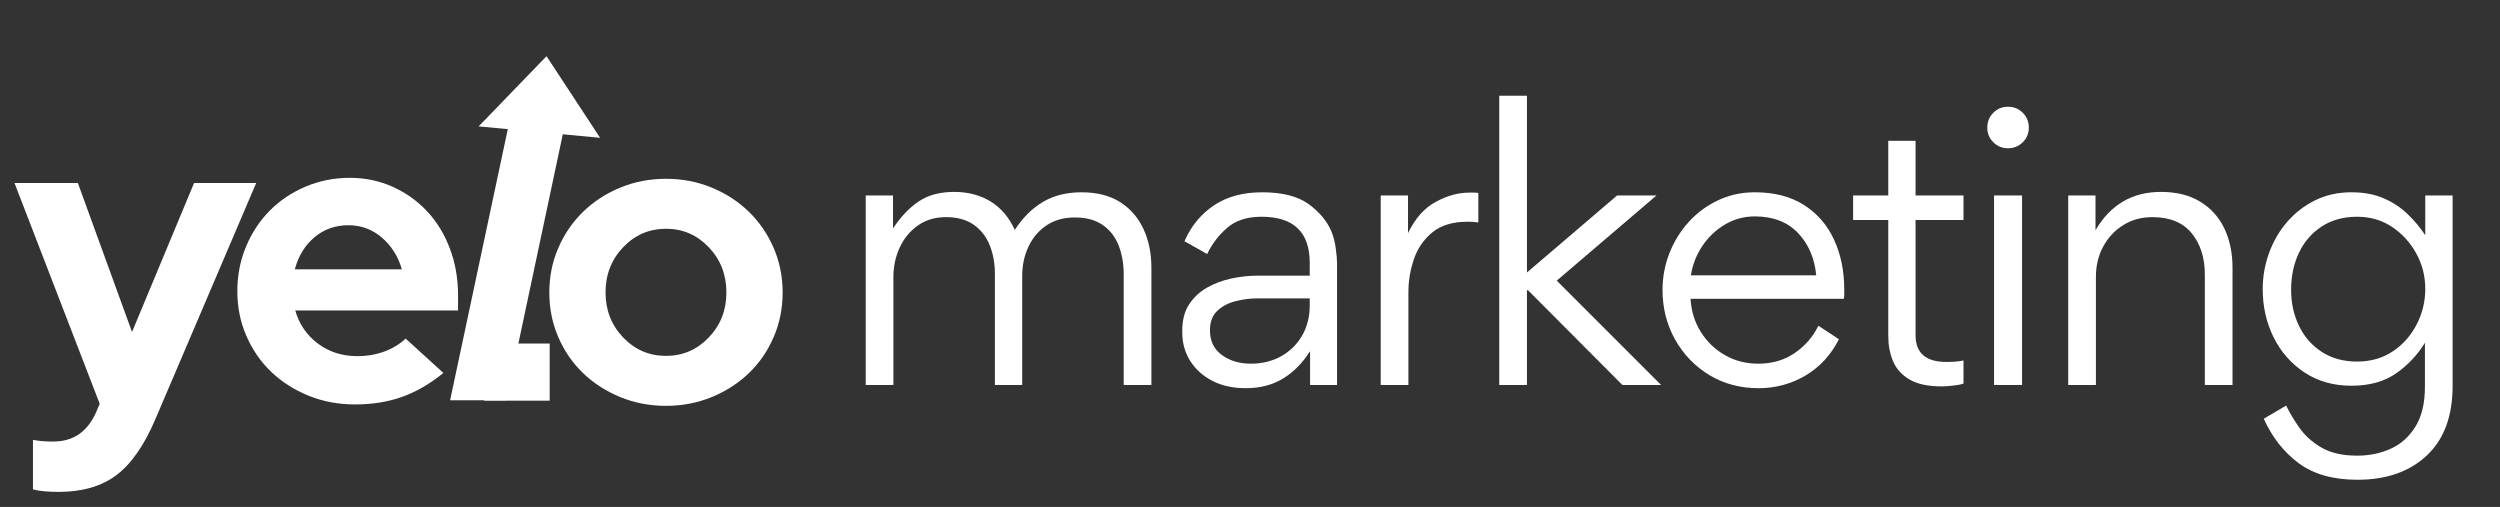
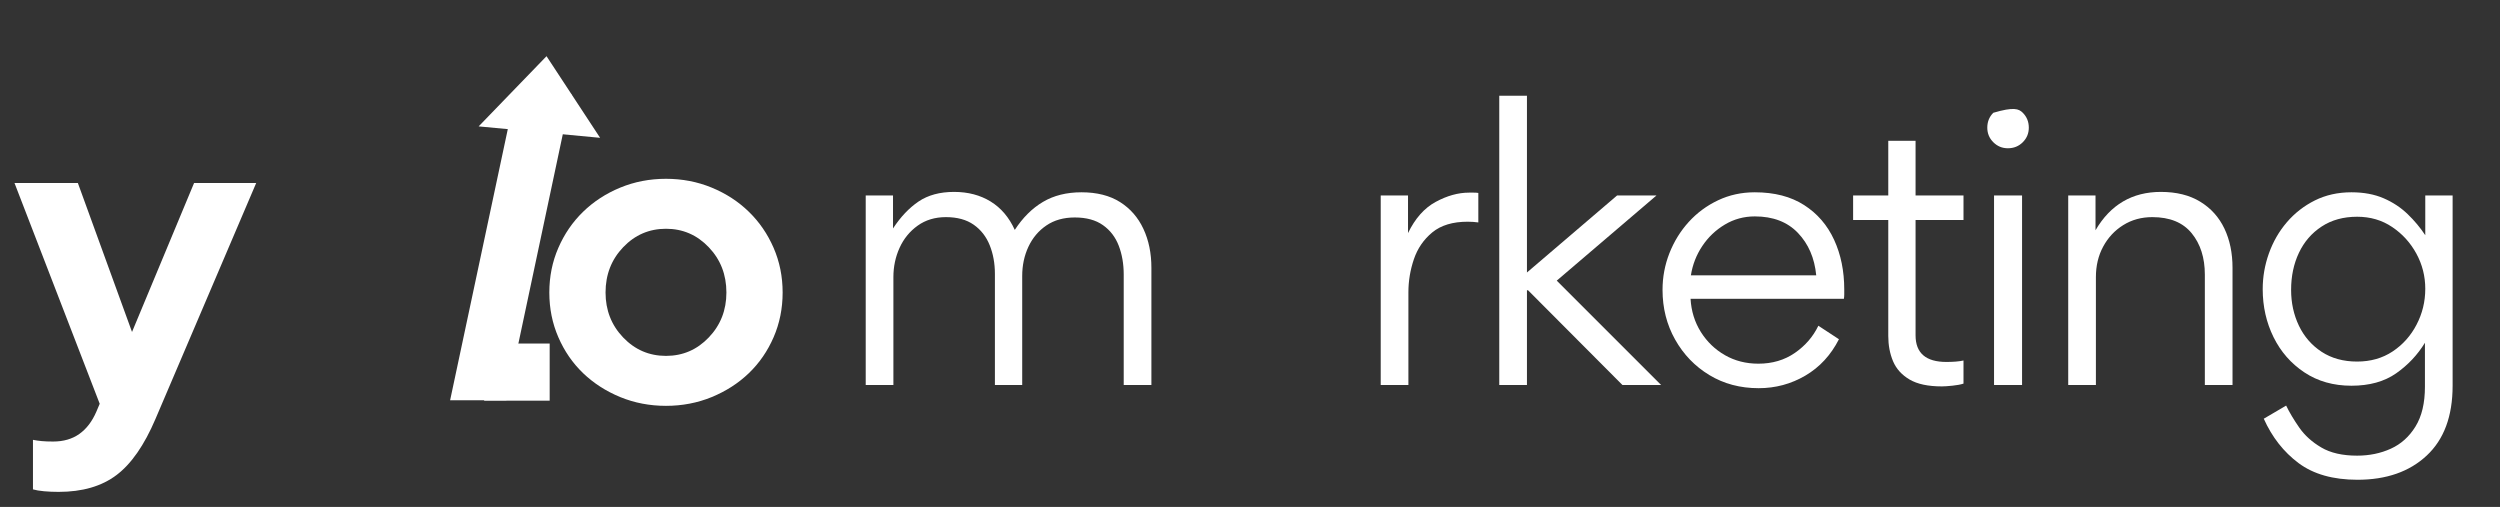
<svg xmlns="http://www.w3.org/2000/svg" width="1080" zoomAndPan="magnify" viewBox="0 0 810 164.25" height="219" preserveAspectRatio="xMidYMid meet">
  <rect x="0" y="0" width="810" height="164.25" fill="#333333" stroke="none" />
  <defs>
    <clipPath id="4be70bbc35">
      <path d="M 155 18 L 195 18 L 195 45 L 155 45 Z M 155 18 " />
    </clipPath>
    <clipPath id="b8749bd24c">
      <path d="M 157.395 16.352 L 196.793 20.059 L 194.48 44.656 L 155.082 40.949 Z M 157.395 16.352 " />
    </clipPath>
    <clipPath id="7d1abd25f3">
      <path d="M 177.074 18.203 L 194.434 44.652 L 155.082 40.949 Z M 177.074 18.203 " />
    </clipPath>
    <clipPath id="a524a6f27d">
      <path d="M 156.875 111.316 L 178.094 111.316 L 178.094 129.809 L 156.875 129.809 Z M 156.875 111.316 " />
    </clipPath>
  </defs>
  <g id="4583d93965">
    <g style="fill:#ffffff;fill-opacity:1;">
      <g transform="translate(270.366, 124.74)">
        <path style="stroke:none" d="M 51.984 0 L 51.984 -36 C 51.984 -39.375 51.426 -42.457 50.312 -45.25 C 49.195 -48.051 47.469 -50.273 45.125 -51.922 C 42.789 -53.566 39.785 -54.391 36.109 -54.391 C 32.578 -54.391 29.523 -53.469 26.953 -51.625 C 24.391 -49.789 22.438 -47.395 21.094 -44.438 C 19.758 -41.488 19.094 -38.328 19.094 -34.953 L 19.094 0 L 10.125 0 L 10.125 -61.406 L 18.969 -61.406 L 18.969 -50.719 C 21.426 -54.469 24.188 -57.379 27.25 -59.453 C 30.32 -61.523 34.156 -62.562 38.75 -62.562 C 43.281 -62.562 47.227 -61.523 50.594 -59.453 C 53.969 -57.379 56.578 -54.312 58.422 -50.25 C 61.023 -54.238 64.07 -57.266 67.562 -59.328 C 71.051 -61.398 75.211 -62.438 80.047 -62.438 C 85.023 -62.438 89.18 -61.383 92.516 -59.281 C 95.848 -57.176 98.375 -54.281 100.094 -50.594 C 101.82 -46.914 102.688 -42.703 102.688 -37.953 L 102.688 0 L 93.719 0 L 93.719 -35.766 C 93.719 -39.211 93.18 -42.332 92.109 -45.125 C 91.035 -47.926 89.328 -50.148 86.984 -51.797 C 84.648 -53.453 81.609 -54.281 77.859 -54.281 C 74.254 -54.281 71.188 -53.414 68.656 -51.688 C 66.125 -49.969 64.188 -47.672 62.844 -44.797 C 61.5 -41.922 60.828 -38.758 60.828 -35.312 L 60.828 0 Z M 51.984 0 " />
      </g>
    </g>
    <g style="fill:#ffffff;fill-opacity:1;">
      <g transform="translate(377.199, 124.74)">
-         <path style="stroke:none" d="M 47.156 -35.422 L 47.156 -39.562 C 47.156 -49.531 41.941 -54.516 31.516 -54.516 C 26.836 -54.516 23.117 -53.305 20.359 -50.891 C 17.598 -48.473 15.453 -45.656 13.922 -42.438 L 6.562 -46.578 C 8.707 -51.484 11.883 -55.352 16.094 -58.188 C 20.312 -61.02 25.523 -62.438 31.734 -62.438 C 38.254 -62.438 43.258 -61.172 46.75 -58.641 C 50.238 -56.117 52.711 -53.172 54.172 -49.797 C 54.859 -48.109 55.332 -46.25 55.594 -44.219 C 55.863 -42.188 56 -40.672 56 -39.672 L 56 0 L 47.266 0 L 47.266 -10.812 L 47.156 -10.812 C 44.77 -7.051 41.867 -4.133 38.453 -2.062 C 35.047 0 31.047 1.031 26.453 1.031 C 22.305 1.031 18.703 0.242 15.641 -1.328 C 12.578 -2.898 10.18 -5.047 8.453 -7.766 C 6.723 -10.484 5.859 -13.566 5.859 -17.016 L 5.859 -17.703 C 5.859 -21.078 6.602 -23.895 8.094 -26.156 C 9.594 -28.426 11.531 -30.227 13.906 -31.562 C 16.289 -32.906 18.898 -33.883 21.734 -34.5 C 24.566 -35.113 27.363 -35.422 30.125 -35.422 Z M 47.156 -28.062 L 30.016 -28.062 C 27.867 -28.062 25.609 -27.77 23.234 -27.188 C 20.859 -26.613 18.863 -25.578 17.25 -24.078 C 15.633 -22.586 14.828 -20.461 14.828 -17.703 C 14.828 -14.254 16.113 -11.594 18.688 -9.719 C 21.258 -7.844 24.383 -6.906 28.062 -6.906 C 31.738 -6.906 35.016 -7.707 37.891 -9.312 C 40.766 -10.926 43.023 -13.148 44.672 -15.984 C 46.328 -18.816 47.156 -22.113 47.156 -25.875 Z M 47.156 -28.062 " />
-       </g>
+         </g>
    </g>
    <g style="fill:#ffffff;fill-opacity:1;">
      <g transform="translate(437.228, 124.74)">
        <path style="stroke:none" d="M 18.969 -61.406 L 18.969 -49.219 C 21.27 -53.969 24.258 -57.336 27.938 -59.328 C 31.625 -61.328 35.227 -62.328 38.75 -62.328 C 39.062 -62.328 39.562 -62.328 40.25 -62.328 C 40.938 -62.328 41.438 -62.289 41.75 -62.219 L 41.75 -52.672 C 41.207 -52.742 40.648 -52.801 40.078 -52.844 C 39.504 -52.883 38.91 -52.906 38.297 -52.906 C 33.461 -52.906 29.645 -51.754 26.844 -49.453 C 24.051 -47.148 22.062 -44.254 20.875 -40.766 C 19.688 -37.273 19.094 -33.691 19.094 -30.016 L 19.094 0 L 10.125 0 L 10.125 -61.406 Z M 18.969 -61.406 " />
      </g>
    </g>
    <g style="fill:#ffffff;fill-opacity:1;">
      <g transform="translate(475.637, 124.74)">
        <path style="stroke:none" d="M 10.125 0 L 10.125 -93.719 L 19.094 -93.719 L 19.094 -36.453 L 48.297 -61.406 L 61.062 -61.406 L 28.75 -33.812 L 62.562 0 L 50.031 0 L 19.438 -30.703 L 19.094 -30.703 L 19.094 0 Z M 10.125 0 " />
      </g>
    </g>
    <g style="fill:#ffffff;fill-opacity:1;">
      <g transform="translate(533.021, 124.74)">
        <path style="stroke:none" d="M 64.406 -27.938 L 14.719 -27.938 C 14.945 -23.957 16.055 -20.375 18.047 -17.188 C 20.047 -14.008 22.656 -11.5 25.875 -9.656 C 29.094 -7.82 32.695 -6.906 36.688 -6.906 C 41.207 -6.906 45.156 -8.07 48.531 -10.406 C 51.906 -12.75 54.438 -15.68 56.125 -19.203 L 62.797 -14.828 C 60.18 -9.691 56.555 -5.766 51.922 -3.047 C 47.285 -0.328 42.242 1.031 36.797 1.031 C 30.816 1.031 25.488 -0.383 20.812 -3.219 C 16.133 -6.051 12.438 -9.883 9.719 -14.719 C 7 -19.551 5.641 -24.914 5.641 -30.812 C 5.641 -34.957 6.383 -38.926 7.875 -42.719 C 9.375 -46.52 11.461 -49.895 14.141 -52.844 C 16.828 -55.789 19.988 -58.125 23.625 -59.844 C 27.27 -61.57 31.238 -62.438 35.531 -62.438 C 41.895 -62.438 47.223 -61.055 51.516 -58.297 C 55.805 -55.547 59.047 -51.789 61.234 -47.031 C 63.422 -42.281 64.516 -36.914 64.516 -30.938 C 64.516 -30.395 64.516 -29.875 64.516 -29.375 C 64.516 -28.883 64.477 -28.406 64.406 -27.938 Z M 14.828 -35.531 L 55.438 -35.531 C 54.895 -41.133 52.914 -45.719 49.5 -49.281 C 46.094 -52.844 41.438 -54.625 35.531 -54.625 C 32.008 -54.625 28.77 -53.738 25.812 -51.969 C 22.863 -50.207 20.43 -47.891 18.516 -45.016 C 16.598 -42.141 15.367 -38.977 14.828 -35.531 Z M 14.828 -35.531 " />
      </g>
    </g>
    <g style="fill:#ffffff;fill-opacity:1;">
      <g transform="translate(597.534, 124.74)">
        <path style="stroke:none" d="M 31.625 0.453 C 27.176 0.453 23.688 -0.289 21.156 -1.781 C 18.625 -3.281 16.844 -5.254 15.812 -7.703 C 14.781 -10.16 14.266 -12.883 14.266 -15.875 L 14.266 -53.469 L 2.875 -53.469 L 2.875 -61.406 L 14.266 -61.406 L 14.266 -79.125 L 23.109 -79.125 L 23.109 -61.406 L 38.641 -61.406 L 38.641 -53.469 L 23.109 -53.469 L 23.109 -16.094 C 23.109 -10.344 26.445 -7.469 33.125 -7.469 C 34.113 -7.469 35.109 -7.504 36.109 -7.578 C 37.109 -7.66 37.953 -7.781 38.641 -7.938 L 38.641 -0.453 C 37.723 -0.148 36.535 0.07 35.078 0.219 C 33.617 0.375 32.469 0.453 31.625 0.453 Z M 31.625 0.453 " />
      </g>
    </g>
    <g style="fill:#ffffff;fill-opacity:1;">
      <g transform="translate(635.944, 124.74)">
-         <path style="stroke:none" d="M 7.938 -83.375 C 7.938 -85.289 8.586 -86.898 9.891 -88.203 C 11.191 -89.504 12.766 -90.156 14.609 -90.156 C 16.523 -90.156 18.133 -89.504 19.438 -88.203 C 20.738 -86.898 21.391 -85.289 21.391 -83.375 C 21.391 -81.531 20.738 -79.957 19.438 -78.656 C 18.133 -77.352 16.523 -76.703 14.609 -76.703 C 12.766 -76.703 11.191 -77.352 9.891 -78.656 C 8.586 -79.957 7.938 -81.531 7.938 -83.375 Z M 19.203 0 L 10.125 0 L 10.125 -61.406 L 19.203 -61.406 Z M 19.203 0 " />
+         <path style="stroke:none" d="M 7.938 -83.375 C 7.938 -85.289 8.586 -86.898 9.891 -88.203 C 16.523 -90.156 18.133 -89.504 19.438 -88.203 C 20.738 -86.898 21.391 -85.289 21.391 -83.375 C 21.391 -81.531 20.738 -79.957 19.438 -78.656 C 18.133 -77.352 16.523 -76.703 14.609 -76.703 C 12.766 -76.703 11.191 -77.352 9.891 -78.656 C 8.586 -79.957 7.938 -81.531 7.938 -83.375 Z M 19.203 0 L 10.125 0 L 10.125 -61.406 L 19.203 -61.406 Z M 19.203 0 " />
      </g>
    </g>
    <g style="fill:#ffffff;fill-opacity:1;">
      <g transform="translate(659.978, 124.74)">
        <path style="stroke:none" d="M 54.391 0 L 54.391 -35.766 C 54.391 -41.211 52.973 -45.676 50.141 -49.156 C 47.305 -52.645 43.051 -54.391 37.375 -54.391 C 33.844 -54.391 30.695 -53.523 27.938 -51.797 C 25.188 -50.078 23.023 -47.758 21.453 -44.844 C 19.879 -41.938 19.094 -38.641 19.094 -34.953 L 19.094 0 L 10.125 0 L 10.125 -61.406 L 18.969 -61.406 L 18.969 -50.141 C 23.801 -58.422 30.859 -62.562 40.141 -62.562 C 45.191 -62.562 49.441 -61.504 52.891 -59.391 C 56.348 -57.285 58.957 -54.391 60.719 -50.703 C 62.477 -47.023 63.359 -42.773 63.359 -37.953 L 63.359 0 Z M 54.391 0 " />
      </g>
    </g>
    <g style="fill:#ffffff;fill-opacity:1;">
      <g transform="translate(727.367, 124.74)">
        <path style="stroke:none" d="M 58.312 0.578 L 58.312 -13.688 C 55.926 -9.77 52.816 -6.469 48.984 -3.781 C 45.148 -1.102 40.32 0.234 34.5 0.234 C 28.676 0.234 23.598 -1.203 19.266 -4.078 C 14.93 -6.953 11.594 -10.766 9.25 -15.516 C 6.914 -20.273 5.75 -25.453 5.75 -31.047 C 5.75 -35.035 6.422 -38.906 7.766 -42.656 C 9.109 -46.414 11.039 -49.77 13.562 -52.719 C 16.094 -55.676 19.117 -58.035 22.641 -59.797 C 26.172 -61.555 30.125 -62.438 34.5 -62.438 C 38.488 -62.438 41.977 -61.785 44.969 -60.484 C 47.957 -59.18 50.539 -57.473 52.719 -55.359 C 54.906 -53.254 56.805 -50.977 58.422 -48.531 L 58.422 -61.406 L 67.281 -61.406 L 67.281 0.234 C 67.281 10.117 64.477 17.664 58.875 22.875 C 53.281 28.094 45.805 30.703 36.453 30.703 C 28.555 30.703 22.191 28.898 17.359 25.297 C 12.535 21.691 8.781 16.898 6.094 10.922 L 13.344 6.672 C 14.414 8.891 15.832 11.266 17.594 13.797 C 19.352 16.328 21.727 18.473 24.719 20.234 C 27.707 22.004 31.582 22.891 36.344 22.891 C 40.32 22.891 43.957 22.141 47.25 20.641 C 50.551 19.148 53.219 16.754 55.25 13.453 C 57.289 10.16 58.312 5.867 58.312 0.578 Z M 36.344 -7.594 C 40.707 -7.594 44.535 -8.68 47.828 -10.859 C 51.129 -13.047 53.719 -15.941 55.594 -19.547 C 57.477 -23.148 58.422 -27.023 58.422 -31.172 C 58.422 -35.234 57.461 -39.023 55.547 -42.547 C 53.629 -46.078 51.02 -48.953 47.719 -51.172 C 44.426 -53.398 40.633 -54.516 36.344 -54.516 C 31.895 -54.516 28.062 -53.457 24.844 -51.344 C 21.625 -49.238 19.172 -46.398 17.484 -42.828 C 15.797 -39.266 14.953 -35.258 14.953 -30.812 C 14.953 -26.602 15.797 -22.734 17.484 -19.203 C 19.172 -15.68 21.625 -12.863 24.844 -10.75 C 28.062 -8.645 31.895 -7.594 36.344 -7.594 Z M 36.344 -7.594 " />
      </g>
    </g>
    <g style="fill:#ffffff;fill-opacity:1;">
      <g transform="translate(72.816, 129.678)">
-         <path style="stroke:none" d="M 70.844 -8.844 C 66.488 -5.301 62.02 -2.711 57.438 -1.078 C 52.863 0.547 47.77 1.359 42.156 1.359 C 36.801 1.359 31.789 0.41 27.125 -1.484 C 22.457 -3.391 18.422 -5.973 15.016 -9.234 C 11.617 -12.504 8.945 -16.383 7 -20.875 C 5.051 -25.363 4.078 -30.191 4.078 -35.359 C 4.078 -40.43 5.004 -45.207 6.859 -49.688 C 8.723 -54.176 11.285 -58.078 14.547 -61.391 C 17.805 -64.703 21.68 -67.305 26.172 -69.203 C 30.66 -71.109 35.441 -72.062 40.516 -72.062 C 45.504 -72.062 50.148 -71.086 54.453 -69.141 C 58.754 -67.191 62.469 -64.539 65.594 -61.188 C 68.727 -57.832 71.176 -53.82 72.938 -49.156 C 74.707 -44.488 75.594 -39.43 75.594 -33.984 L 75.594 -29.094 L 22.844 -29.094 C 24.113 -24.656 26.562 -21.078 30.188 -18.359 C 33.812 -15.641 38.07 -14.281 42.969 -14.281 C 46.051 -14.281 48.953 -14.773 51.672 -15.766 C 54.391 -16.766 56.703 -18.172 58.609 -19.984 Z M 40.109 -56.703 C 35.848 -56.703 32.176 -55.41 29.094 -52.828 C 26.008 -50.242 23.879 -46.773 22.703 -42.422 L 57.375 -42.422 C 56.195 -46.586 54.047 -50.008 50.922 -52.688 C 47.797 -55.363 44.191 -56.703 40.109 -56.703 Z M 40.109 -56.703 " />
-       </g>
+         </g>
    </g>
    <g style="fill:#ffffff;fill-opacity:1;">
      <g transform="translate(146.104, 129.678)">
        <path style="stroke:none" d="M 39.016 -99.25 L 17.953 0 L -0.266 0 L 19.984 -95.172 Z M 39.016 -99.25 " />
      </g>
    </g>
    <g clip-rule="nonzero" clip-path="url(#4be70bbc35)">
      <g clip-rule="nonzero" clip-path="url(#b8749bd24c)">
        <g clip-rule="nonzero" clip-path="url(#7d1abd25f3)">
          <path style=" stroke:none;fill-rule:nonzero;fill:#ffffff;fill-opacity:1;" d="M 157.395 16.352 L 196.793 20.059 L 194.48 44.656 L 155.082 40.949 Z M 157.395 16.352 " />
        </g>
      </g>
    </g>
    <g clip-rule="nonzero" clip-path="url(#a524a6f27d)">
      <path style=" stroke:none;fill-rule:nonzero;fill:#ffffff;fill-opacity:1;" d="M 156.875 111.316 L 178.113 111.316 L 178.113 129.809 L 156.875 129.809 Z M 156.875 111.316 " />
    </g>
    <g style="fill:#ffffff;fill-opacity:1;">
      <g transform="translate(173.902, 130.135)">
        <path style="stroke:none" d="M 4.078 -35.359 C 4.078 -40.523 5.051 -45.348 7 -49.828 C 8.945 -54.316 11.617 -58.211 15.016 -61.516 C 18.422 -64.828 22.43 -67.438 27.047 -69.344 C 31.672 -71.25 36.613 -72.203 41.875 -72.203 C 47.133 -72.203 52.078 -71.25 56.703 -69.344 C 61.328 -67.438 65.336 -64.828 68.734 -61.516 C 72.129 -58.211 74.801 -54.316 76.75 -49.828 C 78.695 -45.348 79.672 -40.523 79.672 -35.359 C 79.672 -30.191 78.695 -25.363 76.75 -20.875 C 74.801 -16.383 72.129 -12.504 68.734 -9.234 C 65.336 -5.973 61.328 -3.391 56.703 -1.484 C 52.078 0.41 47.133 1.359 41.875 1.359 C 36.613 1.359 31.672 0.41 27.047 -1.484 C 22.43 -3.391 18.422 -5.973 15.016 -9.234 C 11.617 -12.504 8.945 -16.383 7 -20.875 C 5.051 -25.363 4.078 -30.191 4.078 -35.359 Z M 41.875 -14.828 C 47.312 -14.828 51.93 -16.816 55.734 -20.797 C 59.547 -24.785 61.453 -29.641 61.453 -35.359 C 61.453 -41.148 59.547 -46.039 55.734 -50.031 C 51.93 -54.02 47.312 -56.016 41.875 -56.016 C 36.438 -56.016 31.812 -54.02 28 -50.031 C 24.195 -46.039 22.297 -41.148 22.297 -35.359 C 22.297 -29.641 24.195 -24.785 28 -20.797 C 31.812 -16.816 36.438 -14.828 41.875 -14.828 Z M 41.875 -14.828 " />
      </g>
    </g>
    <g style="fill:#ffffff;fill-opacity:1;">
      <g transform="translate(4.696, 130.135)">
        <path style="stroke:none" d="M 26.516 3.266 L 27.609 0.688 L 0 -70.844 L 20.531 -70.844 L 38.078 -22.578 L 58.188 -70.844 L 78.312 -70.844 L 45.688 5.578 C 42.062 14.098 37.844 20.172 33.031 23.797 C 28.227 27.422 21.977 29.234 14.281 29.234 C 12.645 29.234 11.078 29.164 9.578 29.031 C 8.086 28.895 6.891 28.691 5.984 28.422 L 5.984 12.375 C 6.891 12.551 7.836 12.688 8.828 12.781 C 9.828 12.875 11.055 12.922 12.516 12.922 C 15.867 12.922 18.695 12.102 21 10.469 C 23.312 8.832 25.148 6.43 26.516 3.266 Z M 26.516 3.266 " />
      </g>
    </g>
  </g>
</svg>